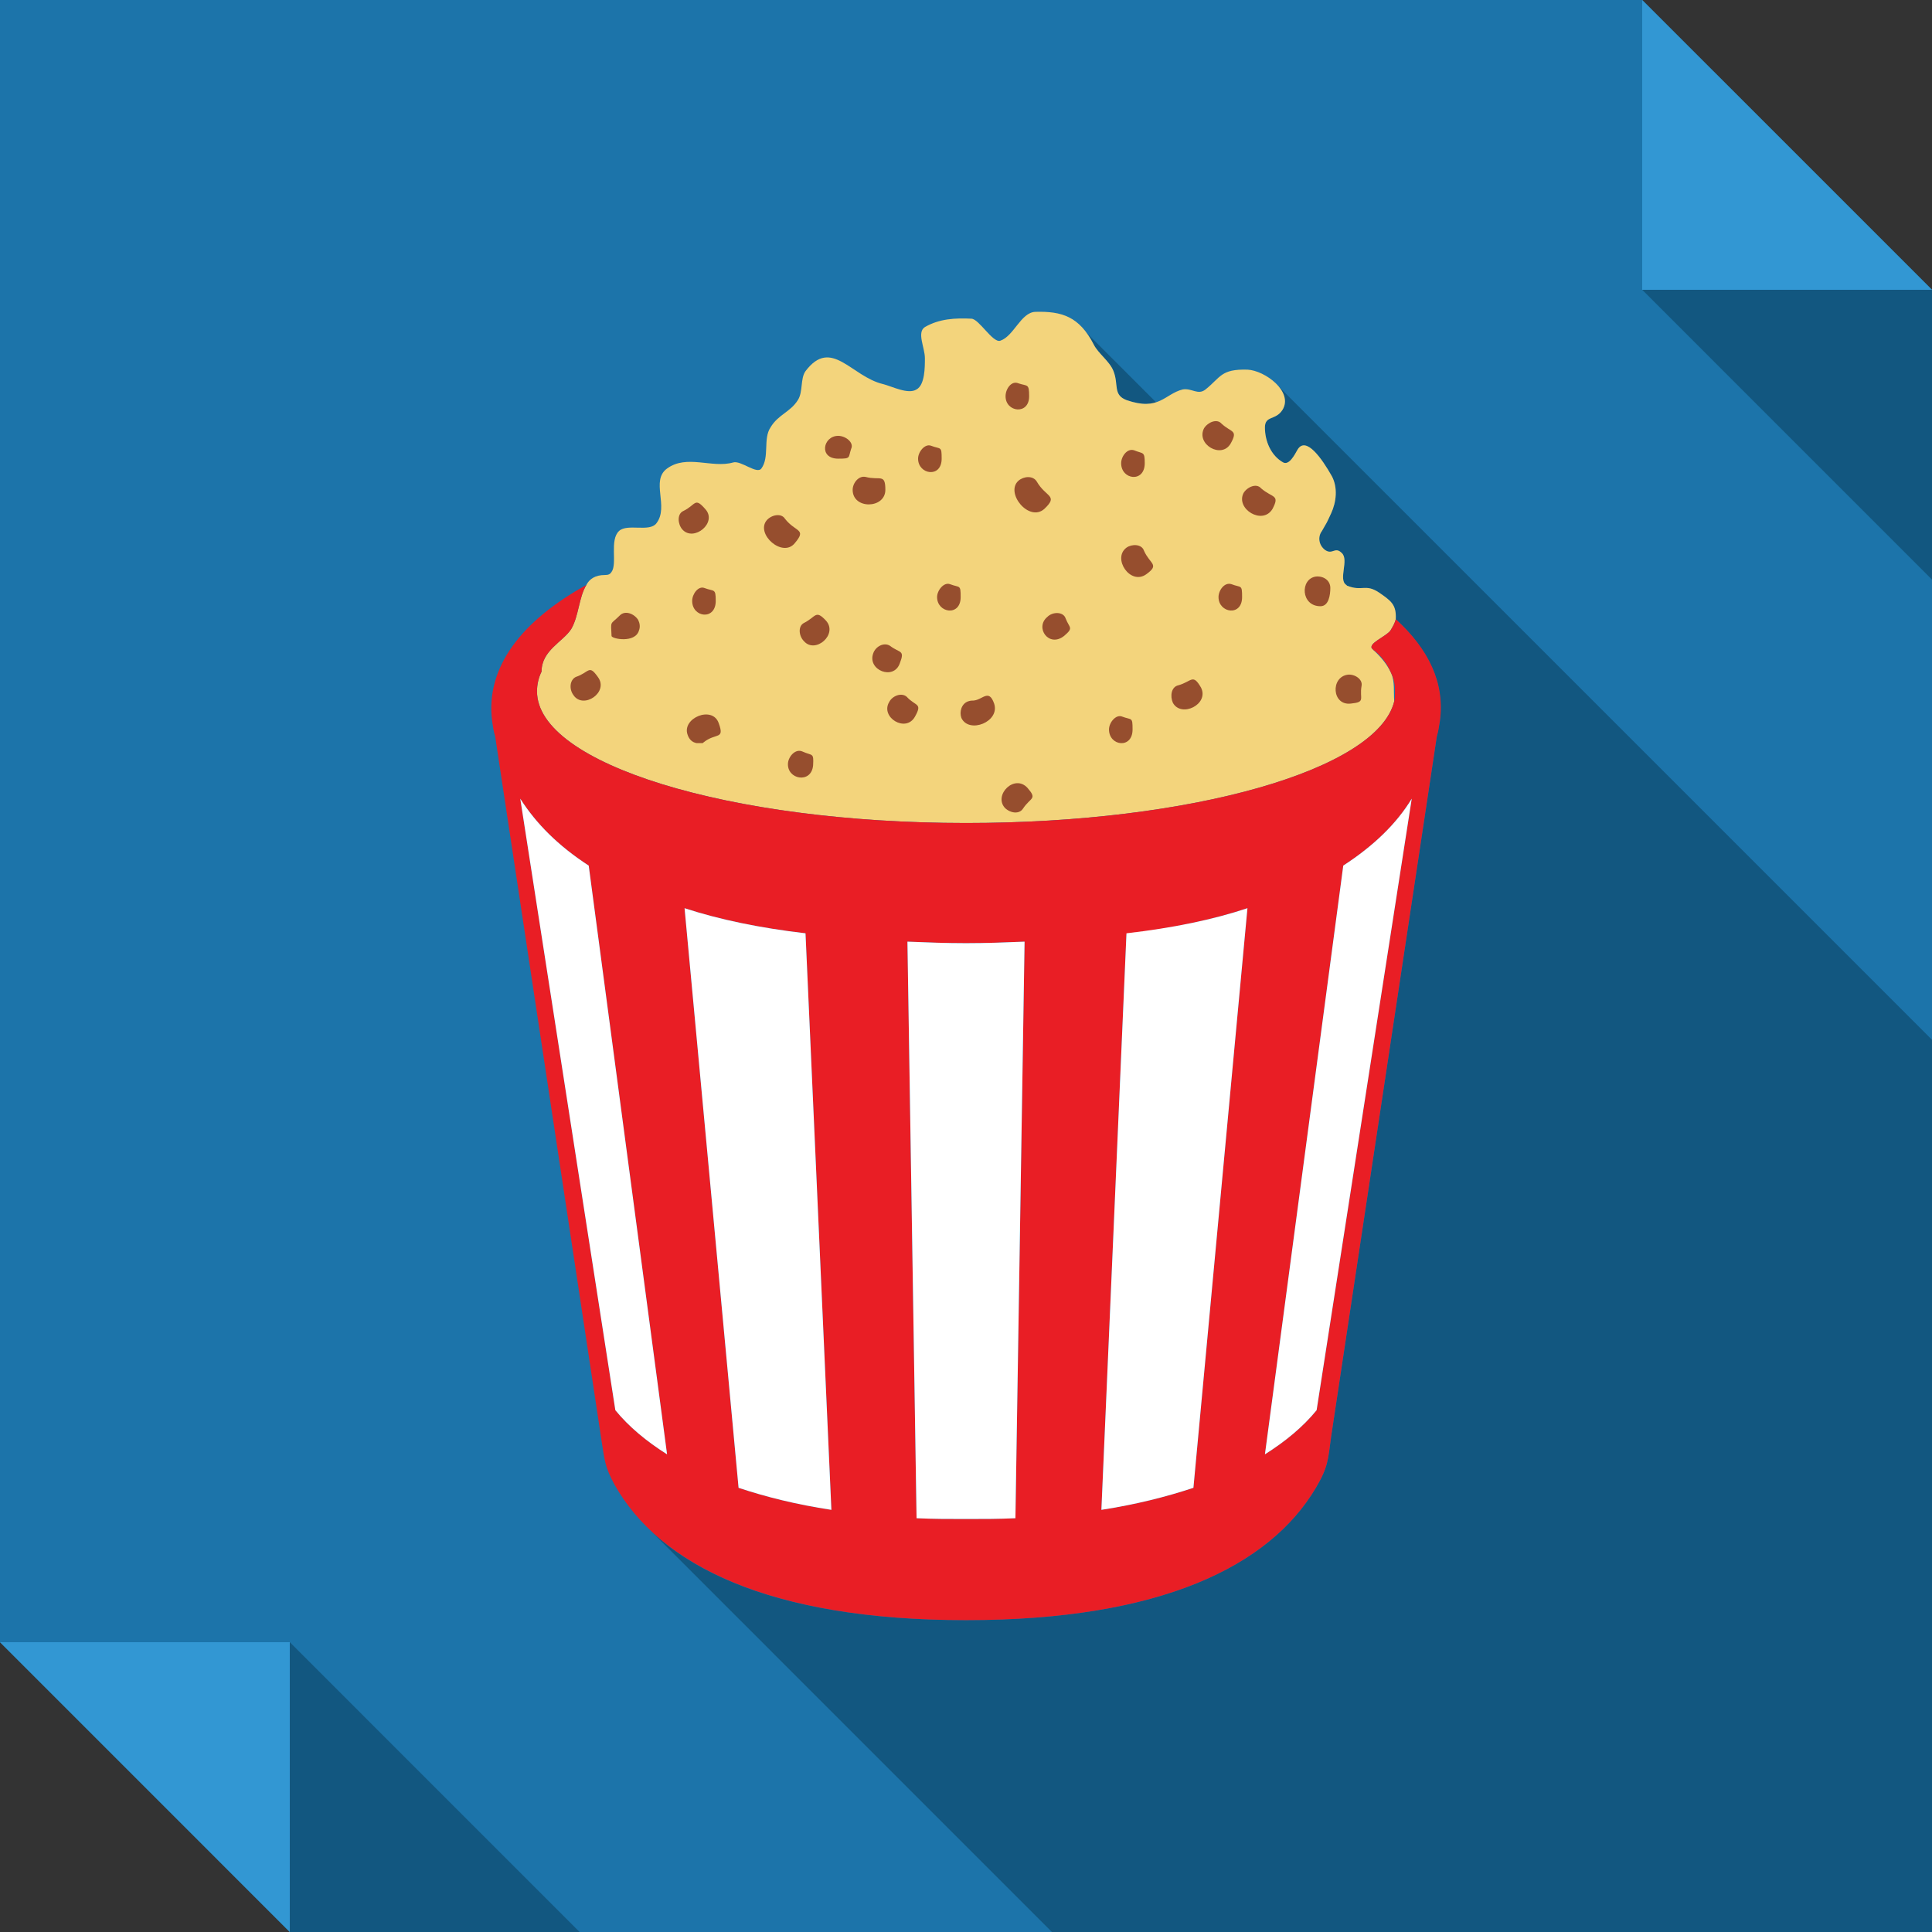
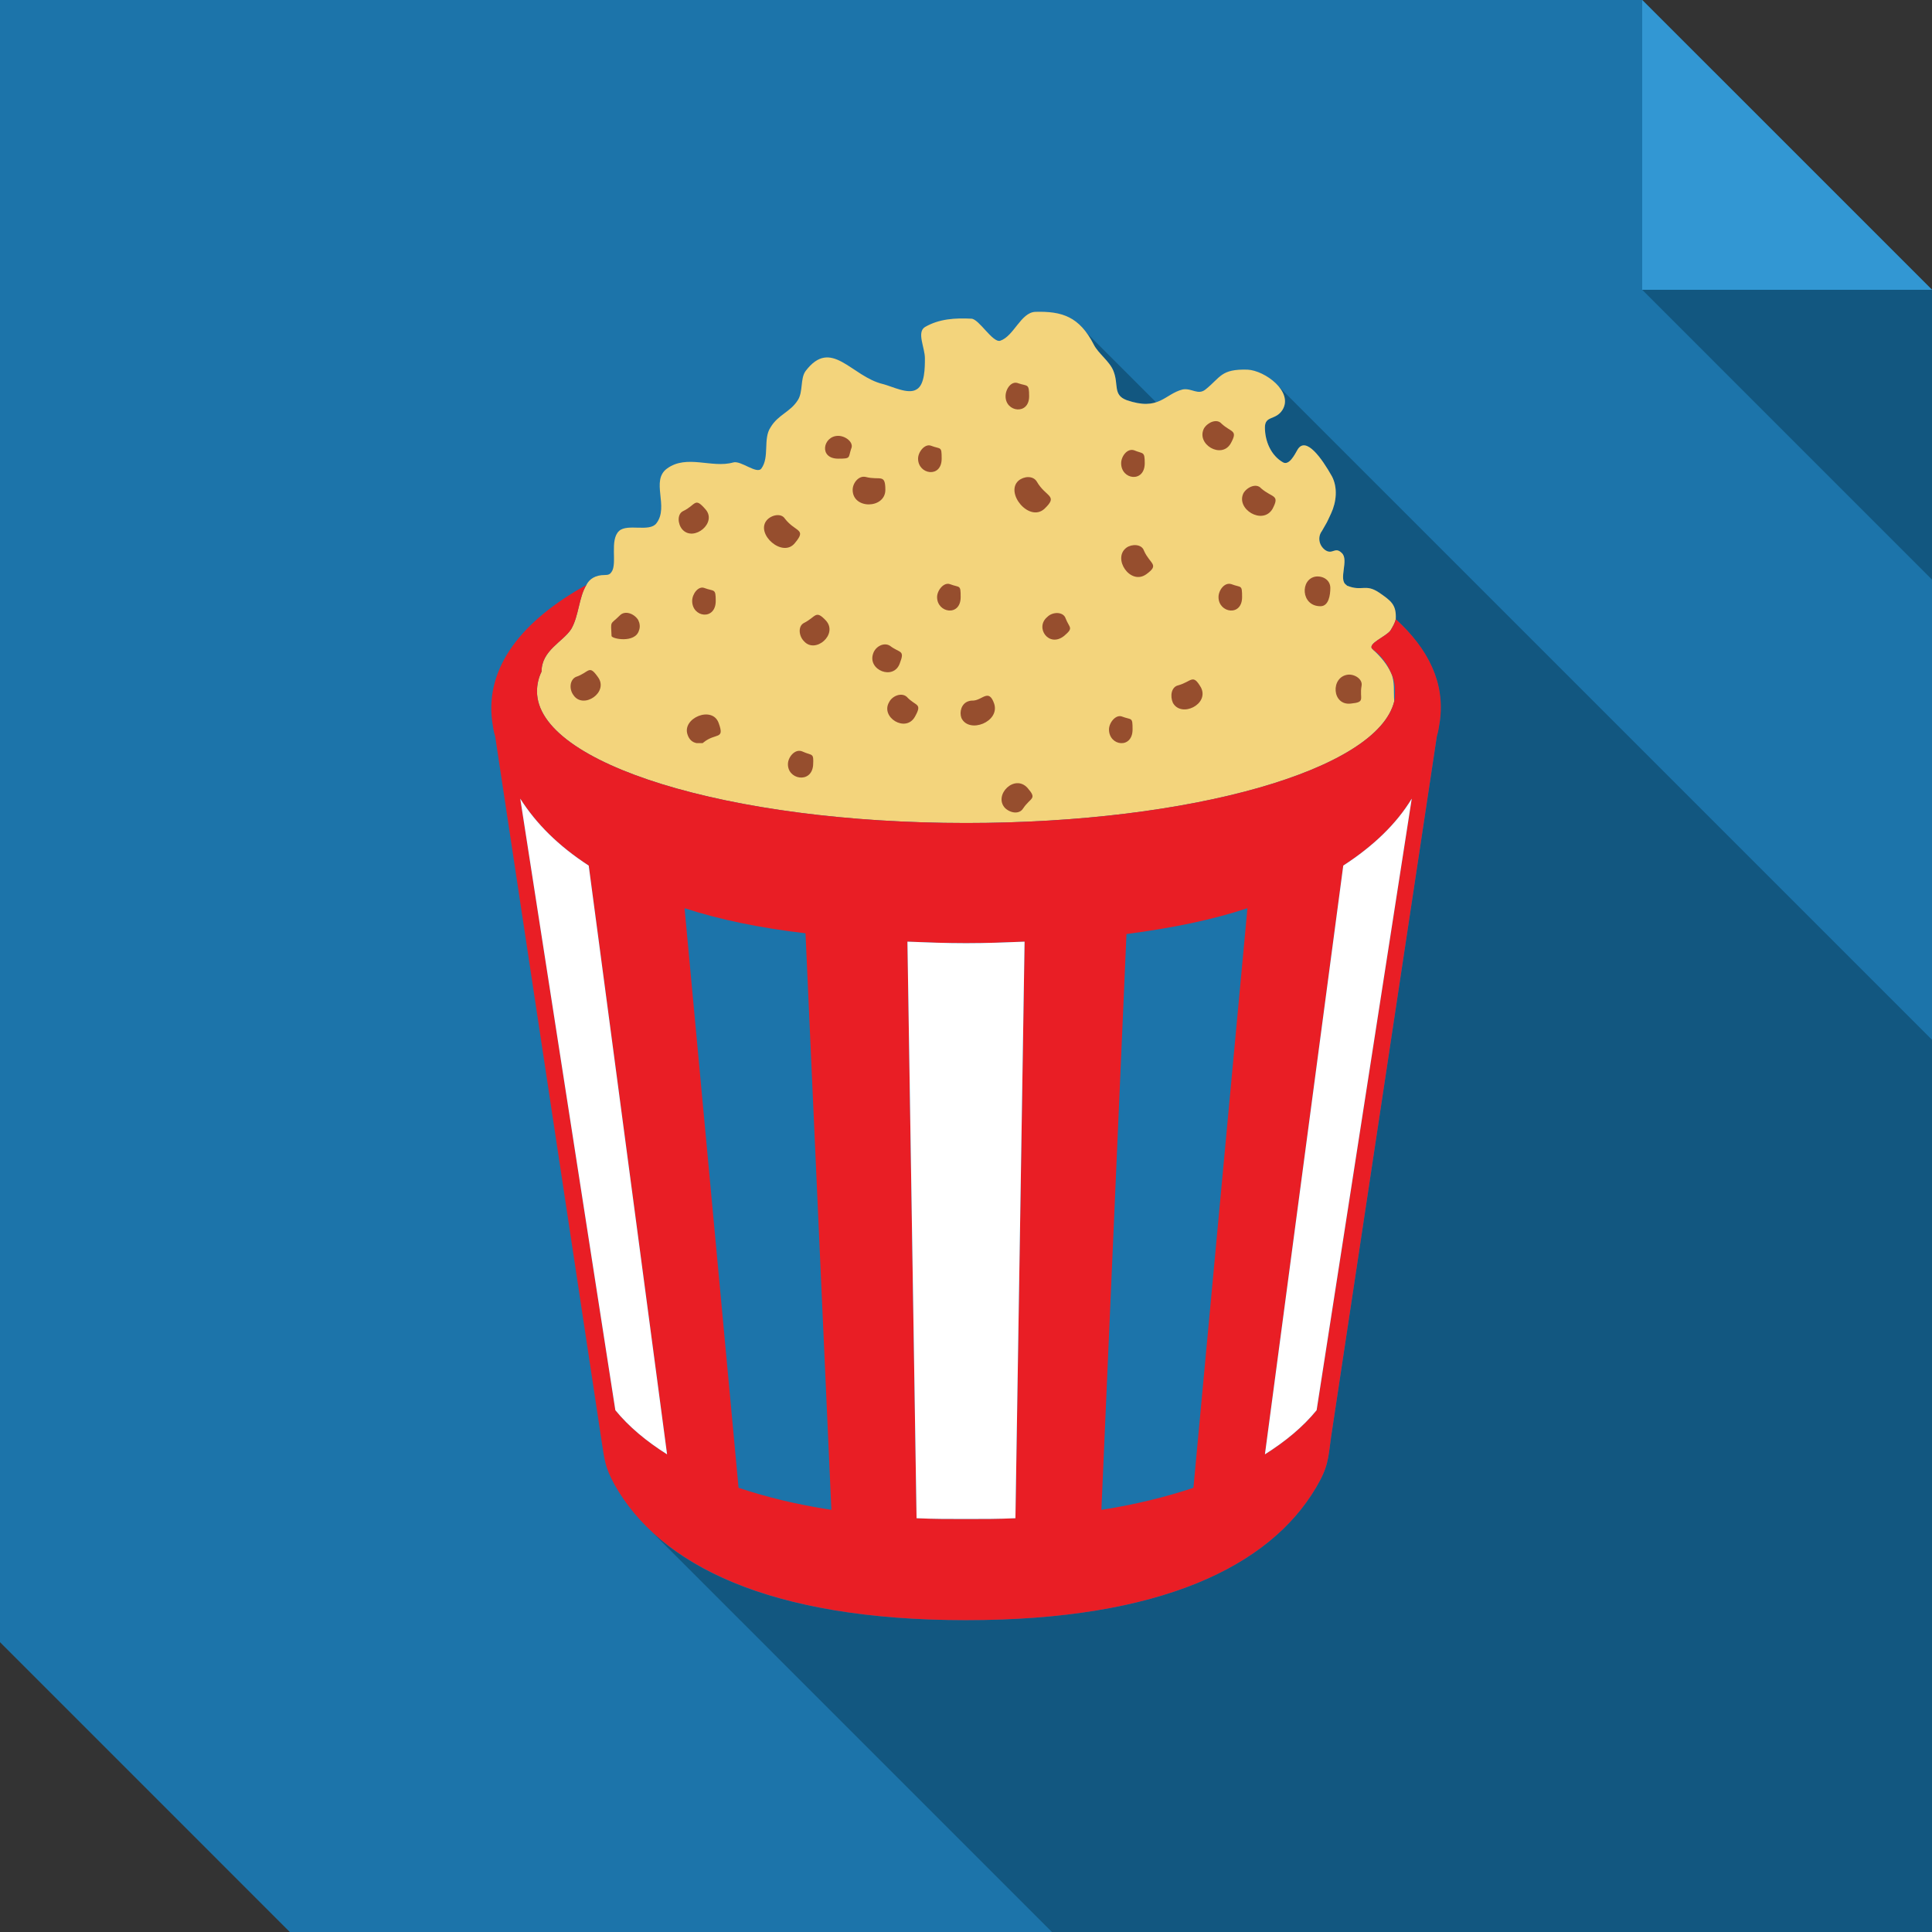
<svg xmlns="http://www.w3.org/2000/svg" enable-background="new 0 0 512 512" height="512px" id="Layer_1" version="1.1" viewBox="0 0 512 512" width="512px" xml:space="preserve">
  <rect x="0" y="0" width="512" height="512" fill="#333333" stroke="none" />
  <g>
    <polygon clip-rule="evenodd" fill="#1C74AA" fill-rule="evenodd" points="0,0 435.199,0 512,76.799 512,512 76.799,512 0,435.199     " />
    <polygon clip-rule="evenodd" fill="#3297D3" fill-rule="evenodd" points="435.199,0 512,76.799 435.199,76.799  " />
    <polygon clip-rule="evenodd" fill="#125780" fill-rule="evenodd" points="435.199,76.799 512,153.602 512,76.799  " />
-     <polygon clip-rule="evenodd" fill="#3297D3" fill-rule="evenodd" points="76.799,512 0,435.199 76.799,435.199  " />
-     <polygon clip-rule="evenodd" fill="#125780" fill-rule="evenodd" points="153.598,512 76.799,435.199 76.799,512  " />
    <path clip-rule="evenodd" d="M278.773,512H512V312.039v-36.484L338.438,101.996   c1.82,2.018,2.828,4.434,1.418,6.654c-1.816,2.822-4.637,1.41-4.637,4.637c0,3.627,1.609,7.459,4.84,9.27   c1.609,0.807,3.02-2.014,3.824-3.424c2.223-3.629,6.457,2.418,9.07,7.055c1.617,3.023,1.207,6.854-0.199,9.875   c-1.41,3.027-0.805,1.818-2.414,4.639c-1.215,1.613-0.805,3.828,0.805,5.037c2.008,1.414,2.613-1.008,4.434,0.807   c2.012,1.814-1.008,7.057,1.207,8.465l0.199,0.205c4.035,1.609,4.84-0.605,8.469,1.811c3.223,2.221,4.637,3.229,4.438,7.061   c5.645,5.234,9.473,10.881,11.082,16.93c0.809,3.225,1.008,6.652,0.605,10.076l-0.805,4.031l-28.02,185.65   c-0.805,6.051-0.805,8.066-4.035,13.512c-12.289,20.754-41.121,35.07-92.715,35.07c-41.125,0-67.938-9.07-83.256-23.383   L278.773,512z M298.527,106.027c3.633,1.209,6.047,1.209,7.867,0.607l-19.152-19.148c1.008,1.004,1.813,2.215,2.617,3.828   c1.215,2.418,4.234,4.436,5.238,7.053C296.516,101.996,294.898,104.619,298.527,106.027L298.527,106.027z" fill="#125780" fill-rule="evenodd" />
    <path clip-rule="evenodd" d="M142.311,183.232c0,19.15,50.799,34.873,113.693,34.873   c59.863,0,109.051-14.111,113.484-32.254c-0.203-2.42,0.199-5.24-0.813-7.459c-1.008-2.217-2.617-4.232-4.836-6.248   c0-0.201-0.207-0.201-0.207-0.201c-1.203-1.412,3.633-3.223,4.84-4.836c0.605-1.012,1.215-2.02,1.418-3.021   c0.199-3.832-1.215-4.84-4.438-7.061c-3.629-2.416-4.434-0.201-8.469-1.811l-0.199-0.205c-2.215-1.408,0.805-6.65-1.207-8.465   c-1.82-1.814-2.426,0.607-4.434-0.807c-1.609-1.209-2.02-3.424-0.805-5.037c1.609-2.82,1.004-1.611,2.414-4.639   c1.406-3.021,1.816-6.852,0.199-9.875c-2.613-4.637-6.848-10.684-9.07-7.055c-0.805,1.41-2.215,4.23-3.824,3.424   c-3.23-1.811-4.84-5.643-4.84-9.27c0-3.227,2.82-1.814,4.637-4.637c3.02-4.836-4.637-10.482-9.27-10.688   c-7.063-0.197-7.063,2.021-11.098,5.244c-2.008,1.615-3.621-0.404-6.043,0c-4.836,1.209-6.246,5.846-14.918,2.82   c-3.629-1.408-2.012-4.031-3.43-7.66c-1.004-2.617-4.023-4.635-5.238-7.053c-3.824-7.455-8.461-8.869-15.52-8.668   c-3.832,0.201-5.641,6.447-9.27,7.66c-2.016,0.605-5.648-5.848-7.664-5.848c-4.227-0.203-8.463,0-12.293,2.221   c-2.215,1.412,0,5.441,0,8.262c0,2.42,0,7.055-2.215,8.266c-2.221,1.412-6.455-0.807-8.869-1.412   c-8.465-2.014-13.705-12.498-20.561-3.428c-1.416,2.021-0.605,5.447-2.02,7.66c-2.016,3.227-5.24,3.832-7.256,7.26   c-2.016,3.023-0.199,7.861-2.42,10.883c-1.205,1.613-5.439-2.215-7.455-1.613c-5.645,1.613-12.297-2.215-17.537,1.613   c-4.436,3.225,0.602,10.08-2.822,14.516c-1.816,2.416-7.658,0-9.879,2.016c-2.619,2.418-0.402,8.664-2.014,10.885   c-0.402,0.602-0.805,0.803-1.816,0.803l0,0c-2.42,0-4.029,1.01-4.836,2.621c-2.018,3.227-2.018,8.268-4.031,11.693   c-2.217,3.424-7.865,5.645-7.865,11.287C142.713,179.604,142.311,181.418,142.311,183.232L142.311,183.232z" fill="#F3D47C" fill-rule="evenodd" />
    <path clip-rule="evenodd" d="M256.004,218.105c-62.895,0-113.693-15.723-113.693-34.873   c0-1.814,0.402-3.629,1.207-5.242c0-5.643,5.648-7.863,7.865-11.287c2.014-3.426,2.014-8.467,4.031-11.693   c-17.137,9.477-26.811,21.771-24.996,36.082c0.199,1.41,0.402,2.824,0.805,4.031l28.223,186.857   c0.805,5.047,0.805,6.66,3.426,11.496c11.893,21.156,40.922,35.879,93.133,35.879c51.594,0,80.426-14.316,92.715-35.07   c3.23-5.445,3.23-7.461,4.035-13.512l28.02-185.65c0.402-1.207,0.605-2.621,0.805-4.031c1.41-10.076-3.023-19.148-11.688-27.006   c-0.203,1.002-0.813,2.01-1.418,3.021c-1.207,1.613-6.043,3.424-4.84,4.836c0.207,0,0.207,0,0.207,0.201   c2.219,1.611,3.828,3.832,4.836,6.248c0.813,1.615,1.012,3.229,1.012,4.84c0,0.807,0,1.814-0.199,2.619   C365.055,203.994,315.867,218.105,256.004,218.105L256.004,218.105z M298.527,247.533c12.301-1.609,22.98-3.828,32.059-6.852   L316.27,394.285c-7.262,2.418-15.316,4.43-24.391,5.84L298.527,247.533z M256.004,249.953c5.441,0,10.48-0.199,15.52-0.404   l-2.426,152.795c-4.234,0.203-8.668,0.203-13.094,0.203c-4.439,0-8.875,0-13.105-0.203l-2.42-152.795   C245.52,249.754,250.758,249.953,256.004,249.953L256.004,249.953z M181.416,240.682c9.271,3.023,19.957,5.242,32.053,6.65   l6.855,152.793c-9.275-1.41-17.336-3.422-24.596-5.84L181.416,240.682z M335.219,385.414l20.762-156.025   c8.059-5.234,14.109-11.084,18.145-17.732l-25.207,162.063C345.301,378.156,340.66,381.98,335.219,385.414L335.219,385.414z    M156.016,229.389l20.766,156.025c-5.443-3.434-10.078-7.258-13.707-11.695l-25.199-162.063   C142.111,218.305,147.955,224.154,156.016,229.389L156.016,229.389z" fill="#E91E25" fill-rule="evenodd" />
    <path clip-rule="evenodd" d="M162.066,168.52c0,0.801,6.246,2.012,7.258-1.412   c0.402-1.012,0.199-2.02-0.203-2.822c-1.01-1.613-3.428-2.625-4.838-1.211C161.664,165.693,161.863,164.285,162.066,168.52   L162.066,168.52z M323.723,112.279c-1.203-1.414-3.617-0.404-4.633,1.209c-2.215,4.234,4.633,8.264,7.059,4.031   C328.16,113.891,326.348,114.697,323.723,112.279L323.723,112.279z M322.918,158.236c0,4.234,6.25,5.24,6.25,0   c0-3.424-0.203-2.418-2.82-3.424C324.527,154.205,322.918,156.426,322.918,158.236L322.918,158.236z M293.895,193.313   c0,4.436,6.246,5.24,6.246,0c0-3.428-0.203-2.422-2.816-3.428C295.707,189.281,293.895,191.496,293.895,193.313L293.895,193.313z    M183.434,159.246c0,4.436,6.244,5.24,6.244,0c0-3.428-0.398-2.422-3.02-3.428C185.043,155.215,183.434,157.43,183.434,159.246   L183.434,159.246z M243.299,121.551c0,4.232,6.25,5.238,6.25,0c0-3.43-0.205-2.418-2.824-3.43   C245.113,117.52,243.299,119.734,243.299,121.551L243.299,121.551z M266.484,105.023c0,4.23,6.246,5.037,6.246,0   c0-3.432-0.402-2.623-2.828-3.432C268.094,100.791,266.484,103.004,266.484,105.023L266.484,105.023z M297.117,122.758   c0,4.436,6.25,5.24,6.25,0c0-3.223-0.402-2.416-2.816-3.426C298.73,118.727,297.117,120.945,297.117,122.758L297.117,122.758z    M158.436,179.402c-2.42-3.426-2.215-1.211-5.846,0c-1.611,0.805-1.814,3.225-0.602,4.838   C154.607,188.07,161.461,183.432,158.436,179.402L158.436,179.402z M337.234,134.857c2.008-3.836,0-2.828-3.031-5.445   c-1.203-1.414-3.617-0.404-4.633,1.211C327.355,134.857,334.609,139.291,337.234,134.857L337.234,134.857z M349.934,160.656   c2.215,0,2.617-3.025,2.617-4.838c0-2.018-1.813-3.227-3.832-3.027C344.496,153.398,344.695,160.656,349.934,160.656   L349.934,160.656z M357.188,178.797c-4.637,0.605-4.234,8.266,0.809,7.658c4.027-0.4,2.219-1.207,2.824-4.635   C361.219,180.008,359,178.596,357.188,178.797L357.188,178.797z M310.828,186.256c2.215,4.031,9.676,0.402,7.457-4.033   c-2.215-3.83-2.418-1.611-6.047-0.602C310.426,182.025,310.023,184.441,310.828,186.256L310.828,186.256z M272.328,208.834   c-3.43-3.832-9.074,1.811-6.043,5.24c1.402,1.41,3.82,1.813,4.832,0.199C273.133,211.252,274.945,211.857,272.328,208.834   L272.328,208.834z M282.402,163.881c-0.598-1.816-3.422-1.816-4.832-0.404c-3.43,2.824,0.398,8.266,4.434,5.043   C284.617,166.301,283.414,166.5,282.402,163.881L282.402,163.881z M298.527,145.135c-3.828,2.824,1.008,10.08,5.242,7.053   c3.629-2.617,1.004-2.617-0.605-6.246C302.563,144.127,299.938,144.127,298.527,145.135L298.527,145.135z M269.902,127.395   c-3.617,3.229,2.828,11.088,6.863,7.463c3.828-3.633,0.398-3.025-2.023-7.264C273.734,125.986,271.32,126.188,269.902,127.395   L269.902,127.395z M222.133,121.551c3.432,0,2.621-0.203,3.432-2.621c0.805-1.611-1.416-3.426-3.432-3.426   C218.104,115.504,216.895,121.551,222.133,121.551L222.133,121.551z M186.859,134.857c-2.82-3.23-2.418-1.012-5.846,0.6   c-1.613,0.809-1.412,3.428-0.201,4.84C183.836,143.723,190.283,138.482,186.859,134.857L186.859,134.857z M210.643,143.924   c3.227-3.83,0.205-2.822-2.619-6.449c-1.01-1.613-3.631-1.01-4.836,0.406C200.164,141.506,207.418,147.959,210.643,143.924   L210.643,143.924z M234.629,129.814c0-4.434-1.406-2.42-5.24-3.424c-1.811-0.404-3.426,1.607-3.426,3.424   C225.963,135.057,234.629,134.857,234.629,129.814L234.629,129.814z M248.338,158.236c0,4.234,6.246,5.24,6.246,0   c0-3.424-0.201-2.418-2.82-3.424C250.154,154.205,248.338,156.426,248.338,158.236L248.338,158.236z M256.602,185.852   c-1.813,0.604-2.418,2.824-1.813,4.436c2.02,4.236,10.281,1.006,8.668-3.832c-1.41-4.029-3.027-1.004-5.441-0.803   C257.613,185.652,257.211,185.652,256.602,185.852L256.602,185.852z M240.279,184.643c-1.416-1.211-3.836-0.201-4.641,1.412   c-2.416,4.033,4.436,8.266,6.855,3.83C244.508,186.256,242.693,187.262,240.279,184.643L240.279,184.643z M231.408,173.156   c-1.615,4.434,5.439,7.256,7.055,2.615c1.41-3.627,0-2.615-2.619-4.635C234.229,170.127,232.008,171.34,231.408,173.156   L231.408,173.156z M213.064,169.928c3.023,3.428,9.068-1.814,5.844-5.441c-2.82-3.025-2.619-1.01-5.844,0.602   C211.449,165.896,211.654,168.52,213.064,169.928L213.064,169.928z M212.658,199.158c-1.811-0.809-3.625,1.207-3.83,3.021   c-0.4,4.436,6.25,5.643,6.656,0.607C215.684,199.357,215.283,200.365,212.658,199.158L212.658,199.158z M182.223,194.723   c0.402,1.209,1.211,2.014,2.418,2.215c0.402,0,1.008,0,1.412,0c0.203,0,0.203,0,0.402-0.201c3.223-2.617,5.643-0.605,4.029-5.039   C188.875,186.857,180.607,190.287,182.223,194.723L182.223,194.723z" fill="#964E2E" fill-rule="evenodd" />
    <path clip-rule="evenodd" d="M176.781,385.414l-20.766-156.025   c-8.061-5.234-13.904-11.084-18.141-17.732l25.199,162.063C166.703,378.156,171.338,381.98,176.781,385.414L176.781,385.414z" fill="#FFFFFF" fill-rule="evenodd" />
-     <path clip-rule="evenodd" d="M181.416,240.682l14.313,153.604   c7.26,2.418,15.32,4.43,24.596,5.84l-6.855-152.793C201.373,245.924,190.688,243.705,181.416,240.682L181.416,240.682z" fill="#FFFFFF" fill-rule="evenodd" />
    <path clip-rule="evenodd" d="M240.479,249.549l2.42,152.795   c4.23,0.203,8.666,0.203,13.105,0.203c4.426,0,8.859,0,13.094-0.203l2.426-152.795c-5.039,0.205-10.078,0.404-15.52,0.404   C250.758,249.953,245.52,249.754,240.479,249.549L240.479,249.549z" fill="#FFFFFF" fill-rule="evenodd" />
-     <path clip-rule="evenodd" d="M298.527,247.332l-6.648,152.793   c9.074-1.41,17.129-3.422,24.391-5.84l14.316-153.604C321.508,243.705,310.828,245.924,298.527,247.332L298.527,247.332z" fill="#FFFFFF" fill-rule="evenodd" />
    <path clip-rule="evenodd" d="M355.98,229.389l-20.762,156.025   c5.441-3.434,10.082-7.258,13.699-11.695l25.207-162.063C370.09,218.305,364.039,224.154,355.98,229.389L355.98,229.389z" fill="#FFFFFF" fill-rule="evenodd" />
  </g>
</svg>